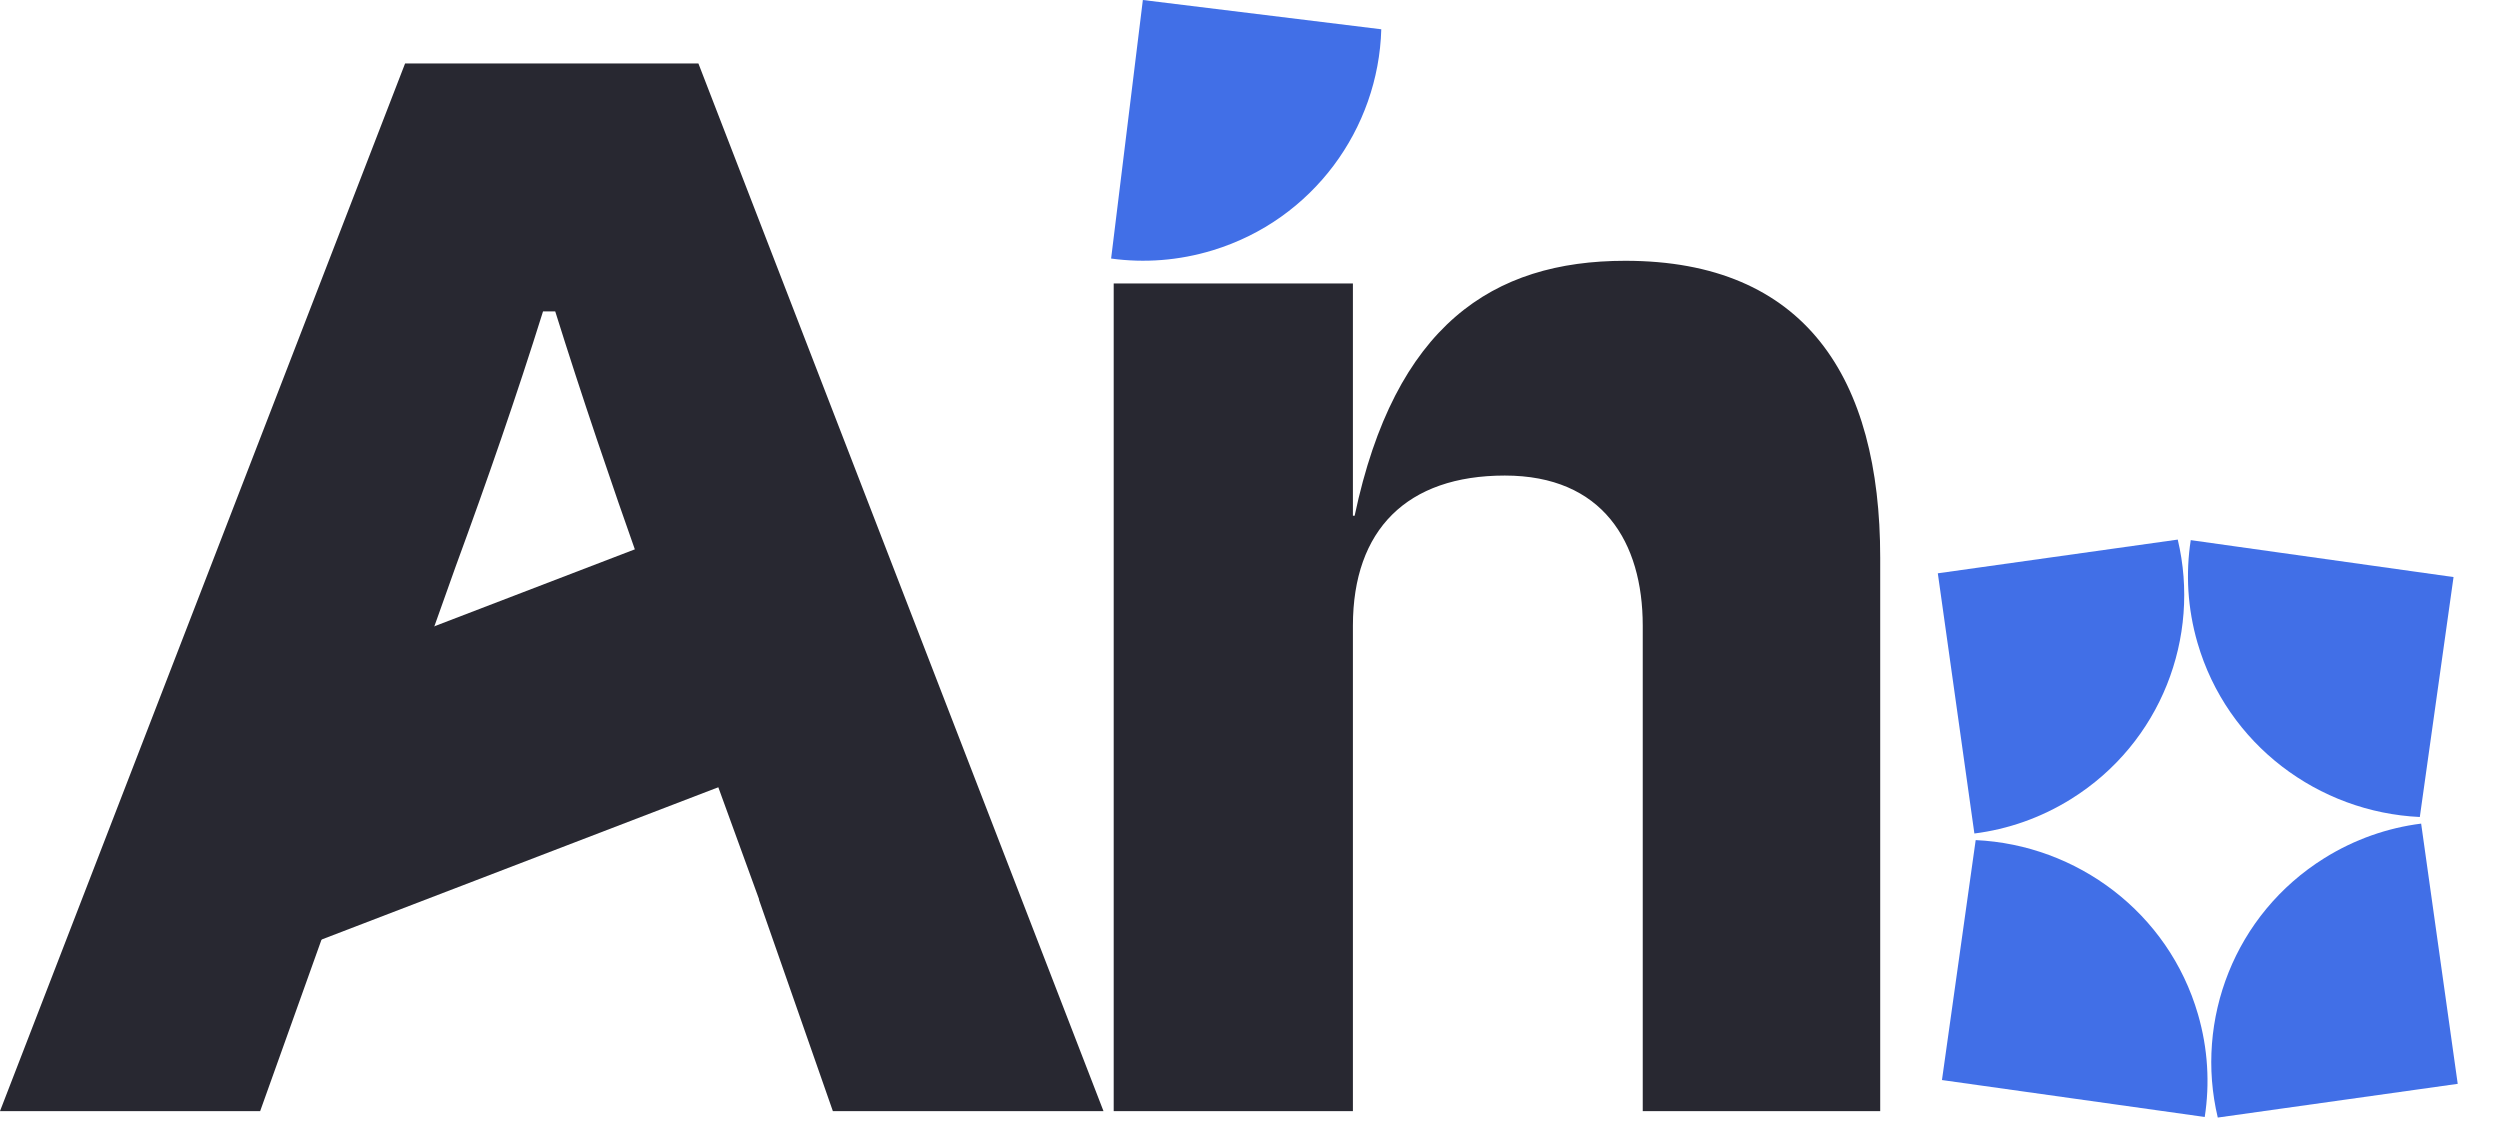
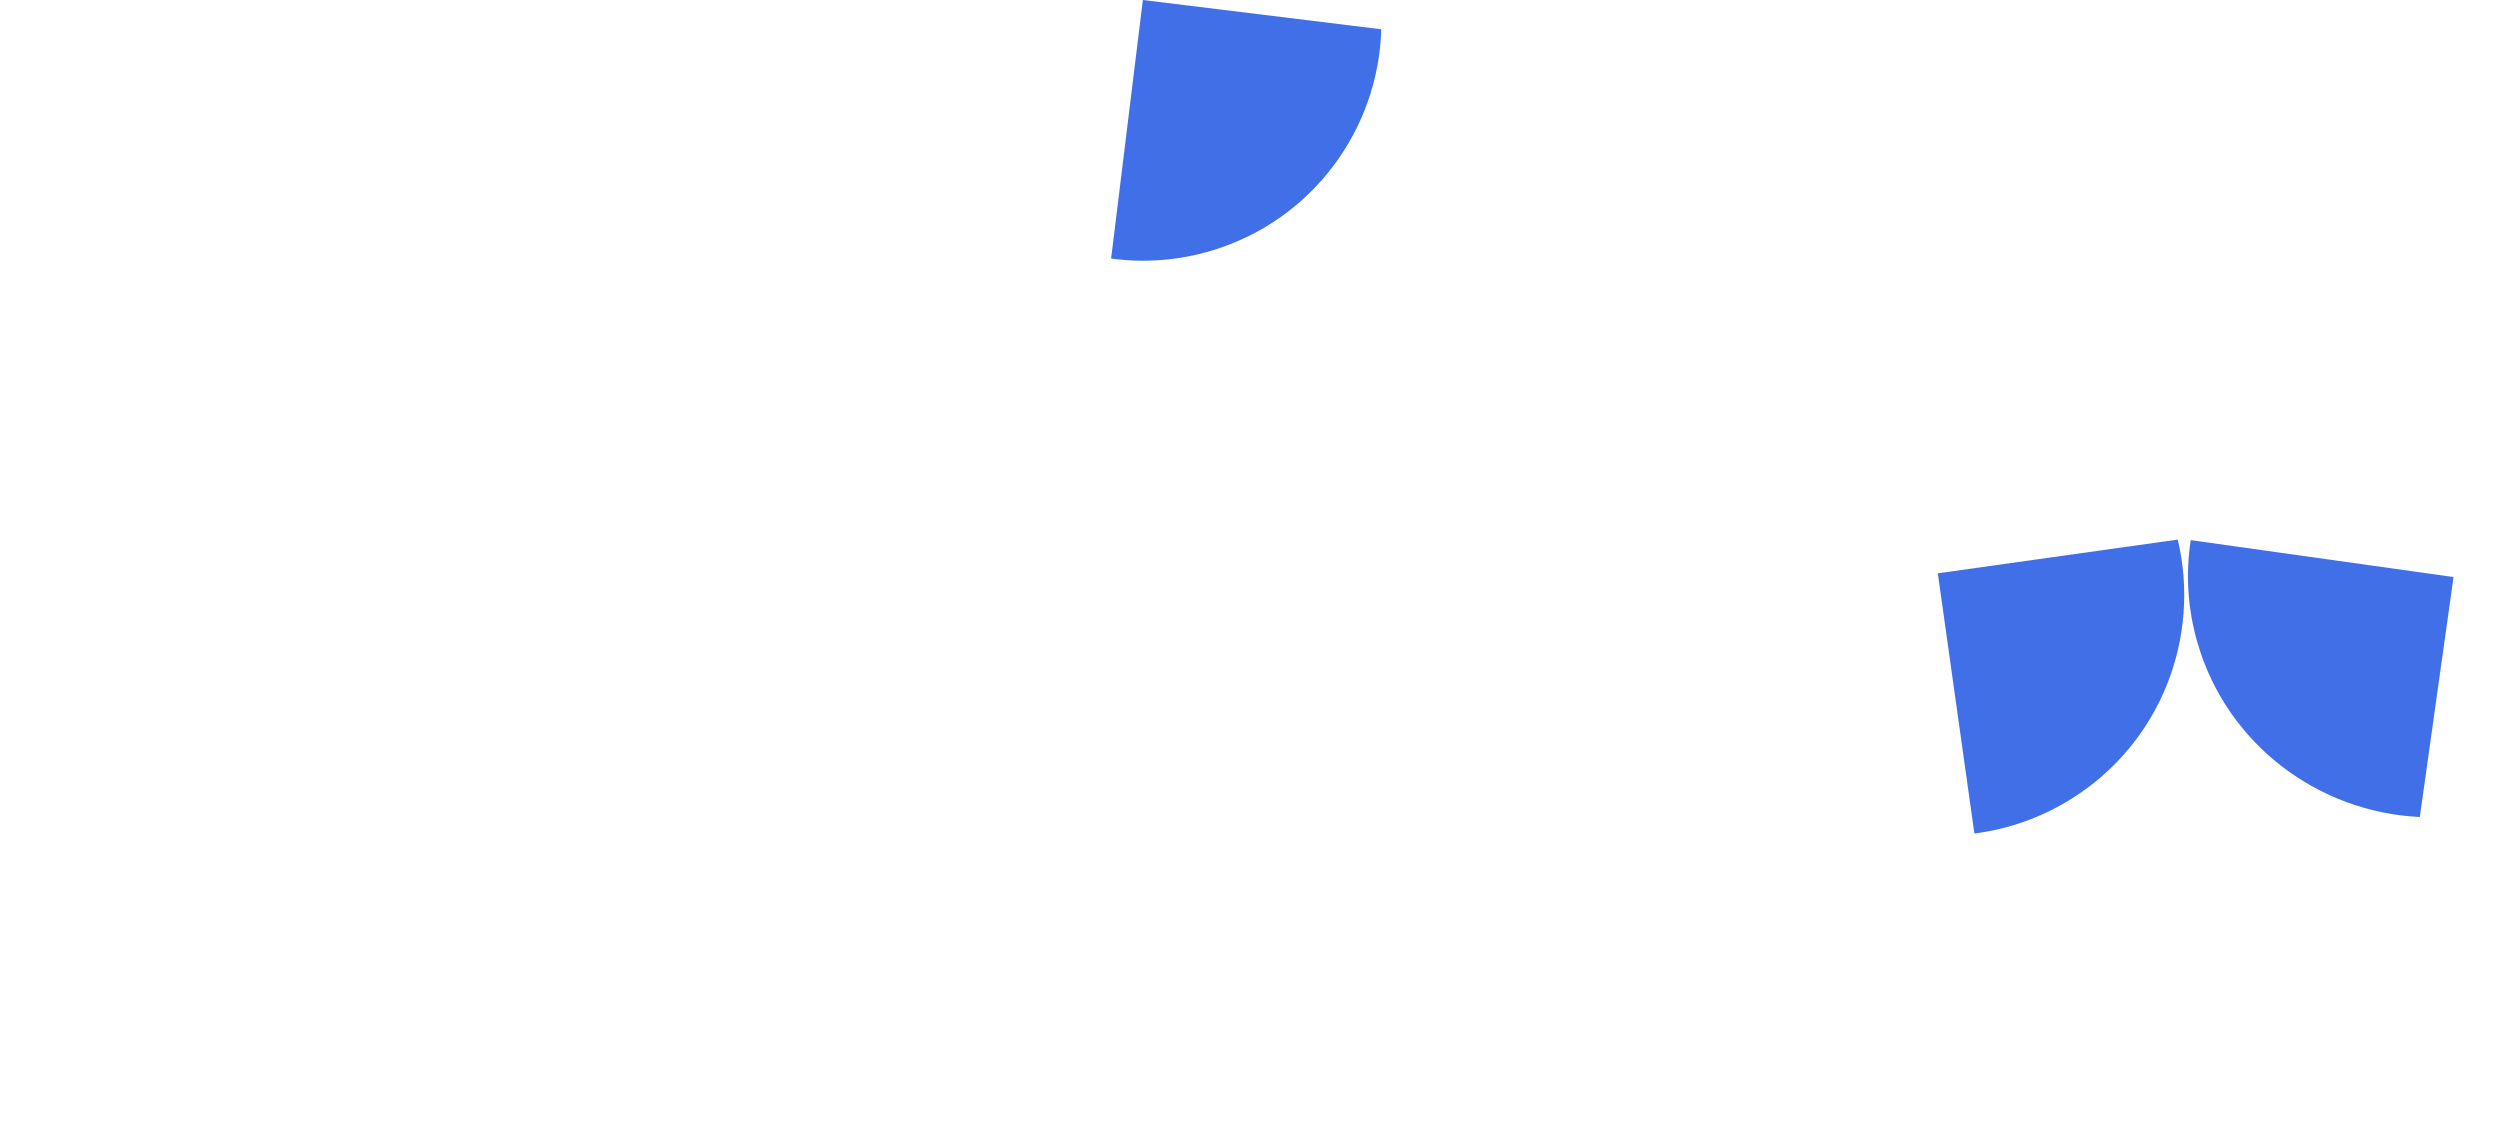
<svg xmlns="http://www.w3.org/2000/svg" width="315" height="144" viewBox="0 0 315 144" fill="none">
-   <rect x="22.221" y="91.391" width="81.615" height="31.756" transform="rotate(-21 22.221 91.391)" fill="#282831" />
-   <path fill-rule="evenodd" clip-rule="evenodd" d="M305.064 103.775L309.672 136.563L279.439 140.812C276.51 128.519 281.54 115.205 292.848 108.139C296.685 105.741 300.852 104.308 305.064 103.775Z" fill="#416FE7" />
  <path fill-rule="evenodd" clip-rule="evenodd" d="M248.772 105.021L244.165 72.237L274.396 67.988C277.323 80.28 272.294 93.592 260.986 100.658C257.149 103.055 252.984 104.488 248.772 105.021Z" fill="#416FE7" />
  <path fill-rule="evenodd" clip-rule="evenodd" d="M276.034 68.056L309.146 72.71L304.897 102.942C292.15 102.351 280.616 93.829 276.887 81.004C275.622 76.652 275.385 72.251 276.034 68.056Z" fill="#416FE7" />
-   <path fill-rule="evenodd" clip-rule="evenodd" d="M277.796 140.739L244.687 136.086L248.936 105.853C261.682 106.445 273.215 114.966 276.943 127.791C278.208 132.142 278.445 136.543 277.796 140.739Z" fill="#416FE7" />
-   <path fill-rule="evenodd" clip-rule="evenodd" d="M52.62 112.94H52.363L52.62 112.27V112.94ZM42.46 112.94H42.478L48.618 96.943L51.713 87.42H51.7L51.846 87.011L52.528 84.91L52.587 84.929L57.42 71.36C61.38 60.58 65.12 49.8 68.42 39.24H69.96C73.26 49.8 77 60.8 80.74 71.36L86.46 87.42H86.432L87.542 91.049L95.65 113.327L95.619 113.338L104.94 140H139.04L88 8H51.04L0 140H32.78L42.46 112.94ZM170.466 35.72V64.98H170.686C175.746 41 188.066 32.86 204.786 32.86C227.446 32.86 236.906 47.6 236.906 70.26V140H206.986V78.84C206.986 68.28 201.926 59.92 189.606 59.92C177.286 59.92 170.466 66.74 170.466 78.84V140H140.326V35.72H170.466Z" fill="#282831" />
  <path fill-rule="evenodd" clip-rule="evenodd" d="M140 32.577L144 0L174.042 3.689C173.691 16.211 165.459 27.668 152.817 31.533C148.528 32.845 144.171 33.148 140 32.577Z" fill="#416FE7" />
</svg>